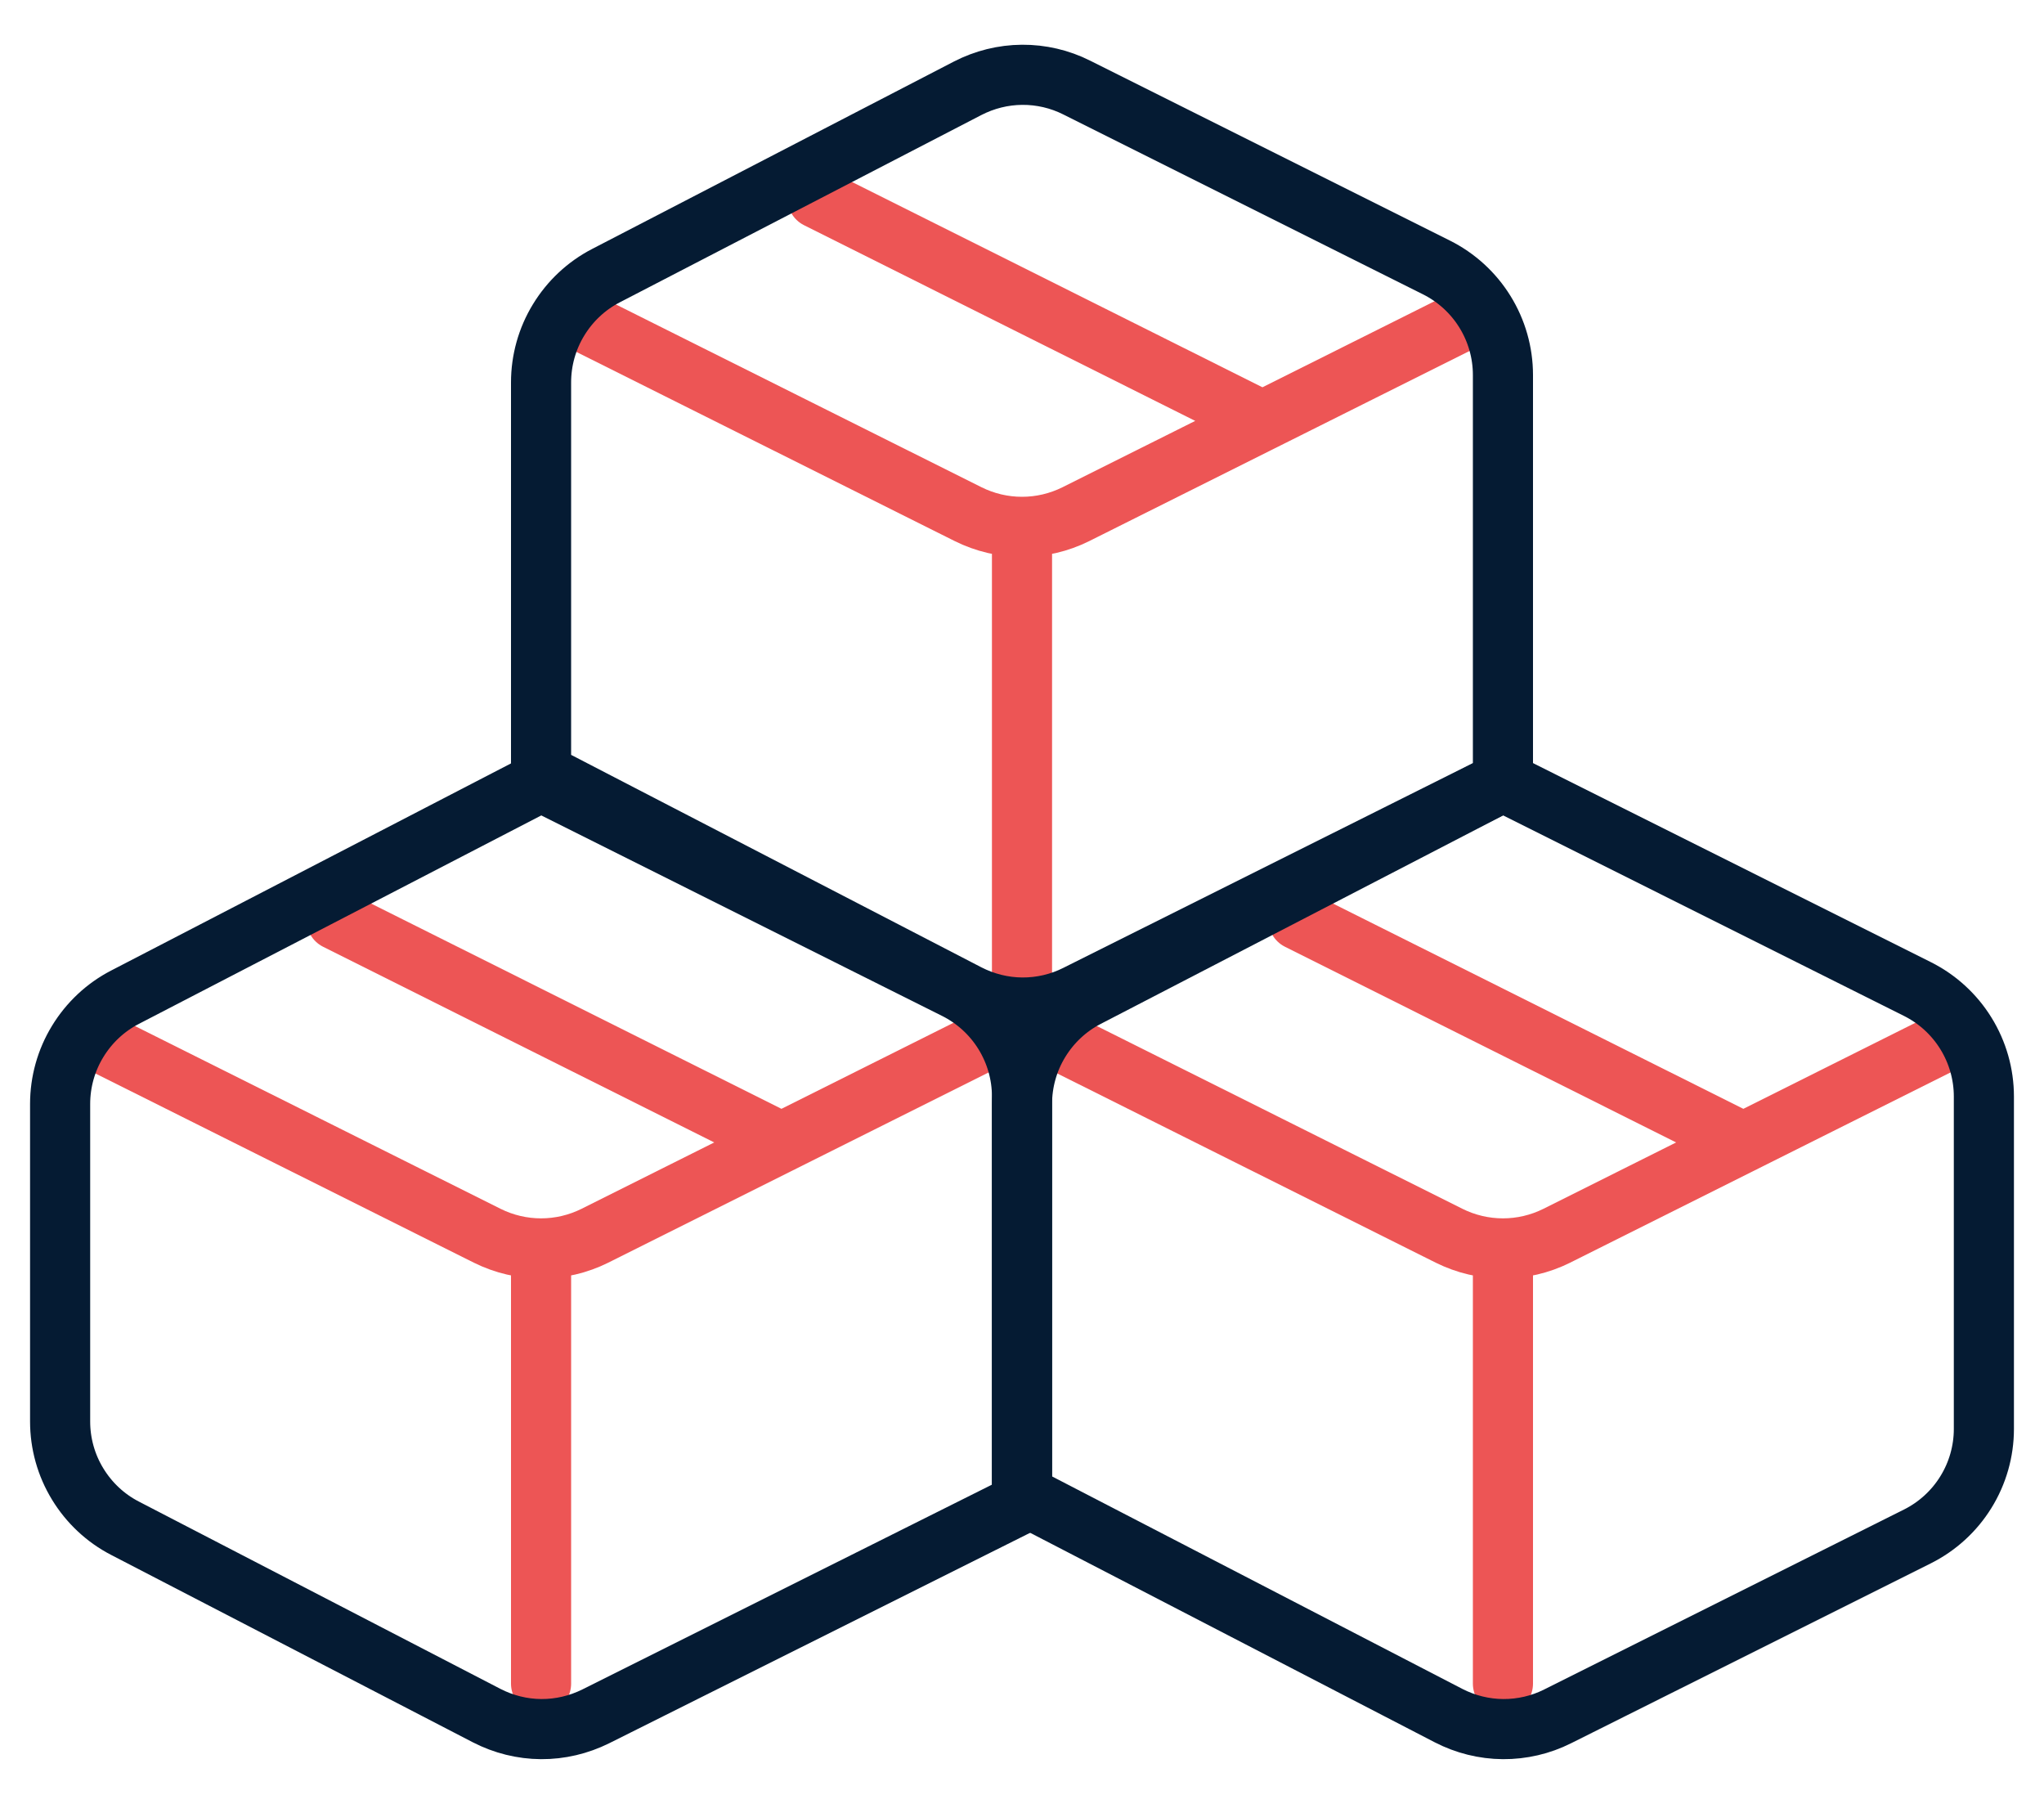
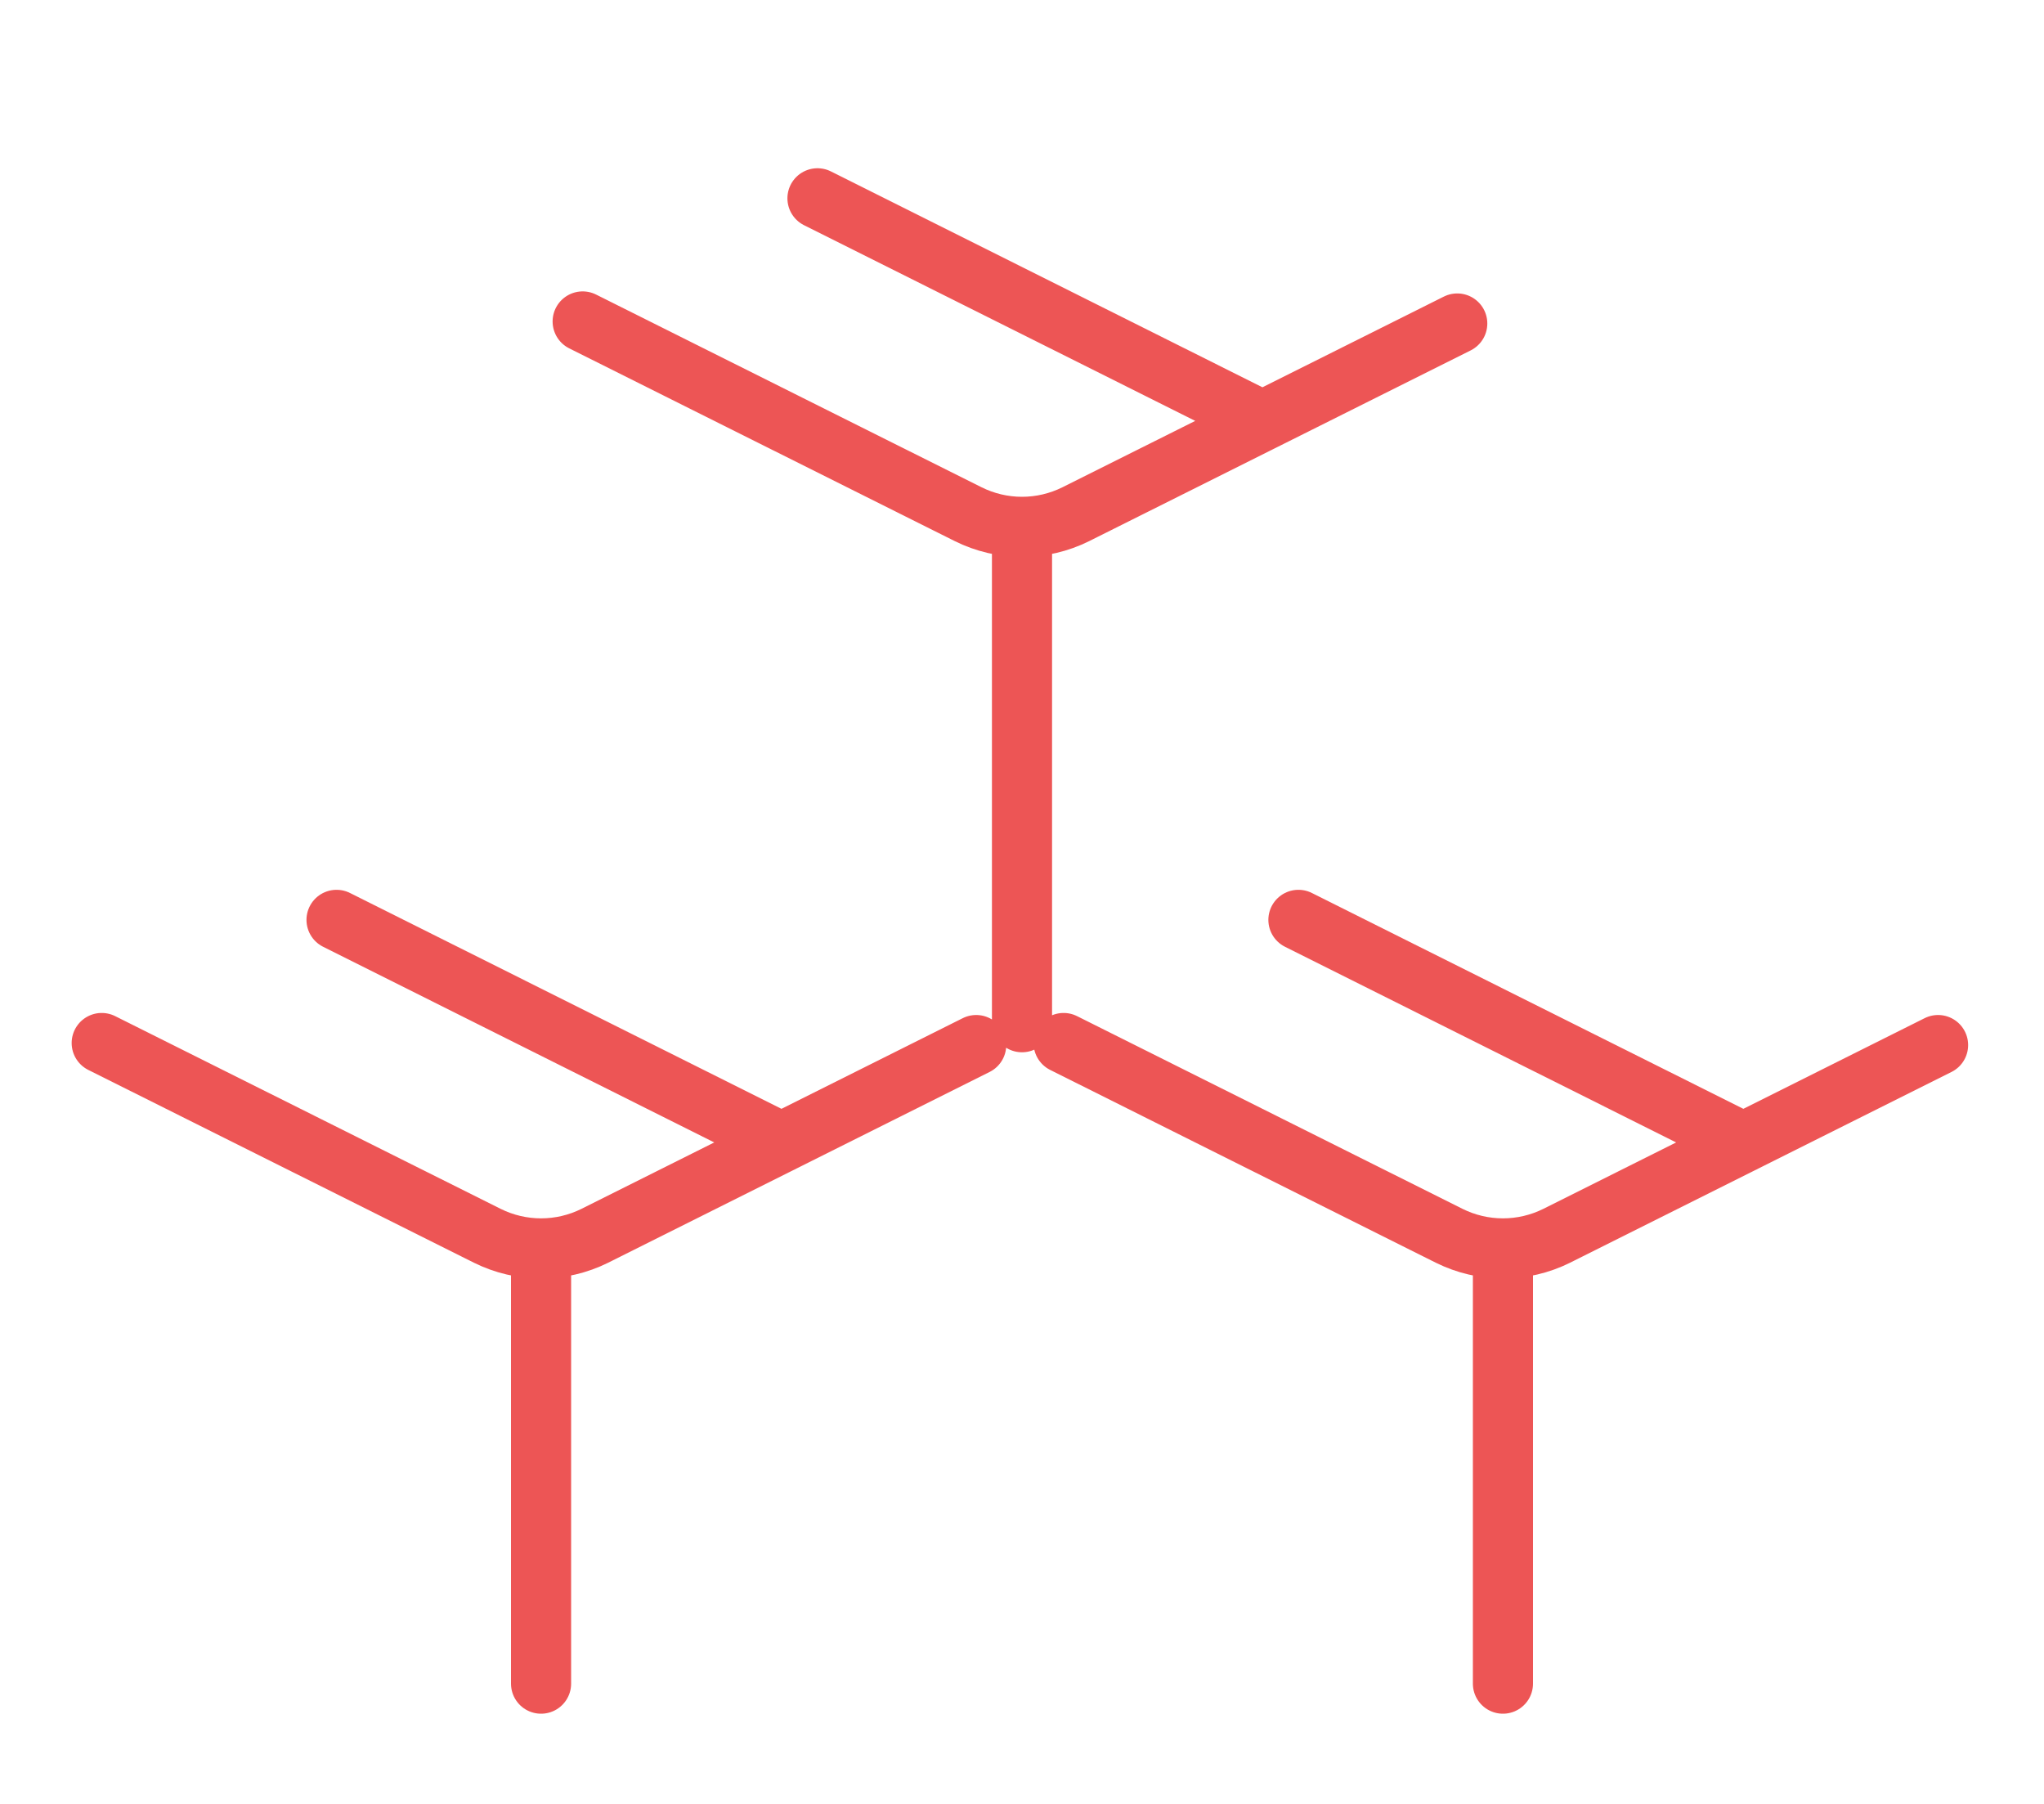
<svg xmlns="http://www.w3.org/2000/svg" width="17" height="15" viewBox="0 0 17 15" fill="none">
  <path d="M4.846 2.673L8.053 4.276C8.192 4.345 8.345 4.381 8.5 4.381C8.655 4.381 8.808 4.345 8.947 4.276L12.12 2.69M6.799 1.649L10.5 3.5M10.799 7.649L14.5 9.5M2.799 7.649L6.5 9.5M8.846 8.673L12.053 10.276C12.192 10.345 12.345 10.381 12.5 10.381C12.655 10.381 12.808 10.345 12.947 10.276L16.119 8.69M0.846 8.673L4.053 10.276C4.192 10.345 4.345 10.381 4.5 10.381C4.655 10.381 4.808 10.345 4.947 10.276L8.119 8.69M8.5 4.5V8.5M12.5 10.5V14M4.5 10.5V14" stroke="#ED5555" stroke-width="0.5" stroke-linecap="round" stroke-linejoin="round" />
-   <path fill-rule="evenodd" clip-rule="evenodd" d="M8.5 12.429L12.048 14.266C12.188 14.338 12.343 14.377 12.501 14.378C12.658 14.379 12.814 14.343 12.955 14.272L15.947 12.776C16.113 12.693 16.253 12.565 16.35 12.408C16.448 12.25 16.5 12.068 16.5 11.882V9.118C16.5 8.932 16.448 8.75 16.35 8.592C16.253 8.435 16.113 8.307 15.947 8.224L12.5 6.5L9.04 8.292C8.877 8.376 8.741 8.504 8.646 8.66C8.55 8.817 8.5 8.997 8.5 9.18V12.429Z" stroke="#051B33" stroke-width="0.5" stroke-linecap="round" stroke-linejoin="round" />
-   <path fill-rule="evenodd" clip-rule="evenodd" d="M1.04 12.708L4.048 14.266C4.188 14.338 4.343 14.377 4.501 14.378C4.658 14.379 4.814 14.342 4.955 14.272L8.5 12.5V9.118C8.5 8.932 8.448 8.75 8.35 8.592C8.253 8.435 8.113 8.307 7.947 8.224L4.5 6.5L1.04 8.292C0.877 8.376 0.741 8.504 0.646 8.66C0.55 8.817 0.5 8.997 0.5 9.18V11.82C0.5 12.003 0.55 12.183 0.646 12.34C0.741 12.496 0.877 12.624 1.04 12.708ZM4.5 6.429L8.048 8.266C8.188 8.338 8.343 8.377 8.501 8.378C8.658 8.379 8.814 8.343 8.955 8.272L12.5 6.5V3.118C12.5 2.932 12.448 2.75 12.35 2.592C12.253 2.435 12.113 2.307 11.947 2.224L8.955 0.728C8.814 0.657 8.658 0.621 8.501 0.622C8.343 0.623 8.188 0.662 8.048 0.734L5.04 2.292C4.877 2.376 4.741 2.504 4.646 2.66C4.55 2.817 4.5 2.997 4.5 3.18V6.429Z" stroke="#051B33" stroke-width="0.5" stroke-linecap="round" stroke-linejoin="round" />
</svg>